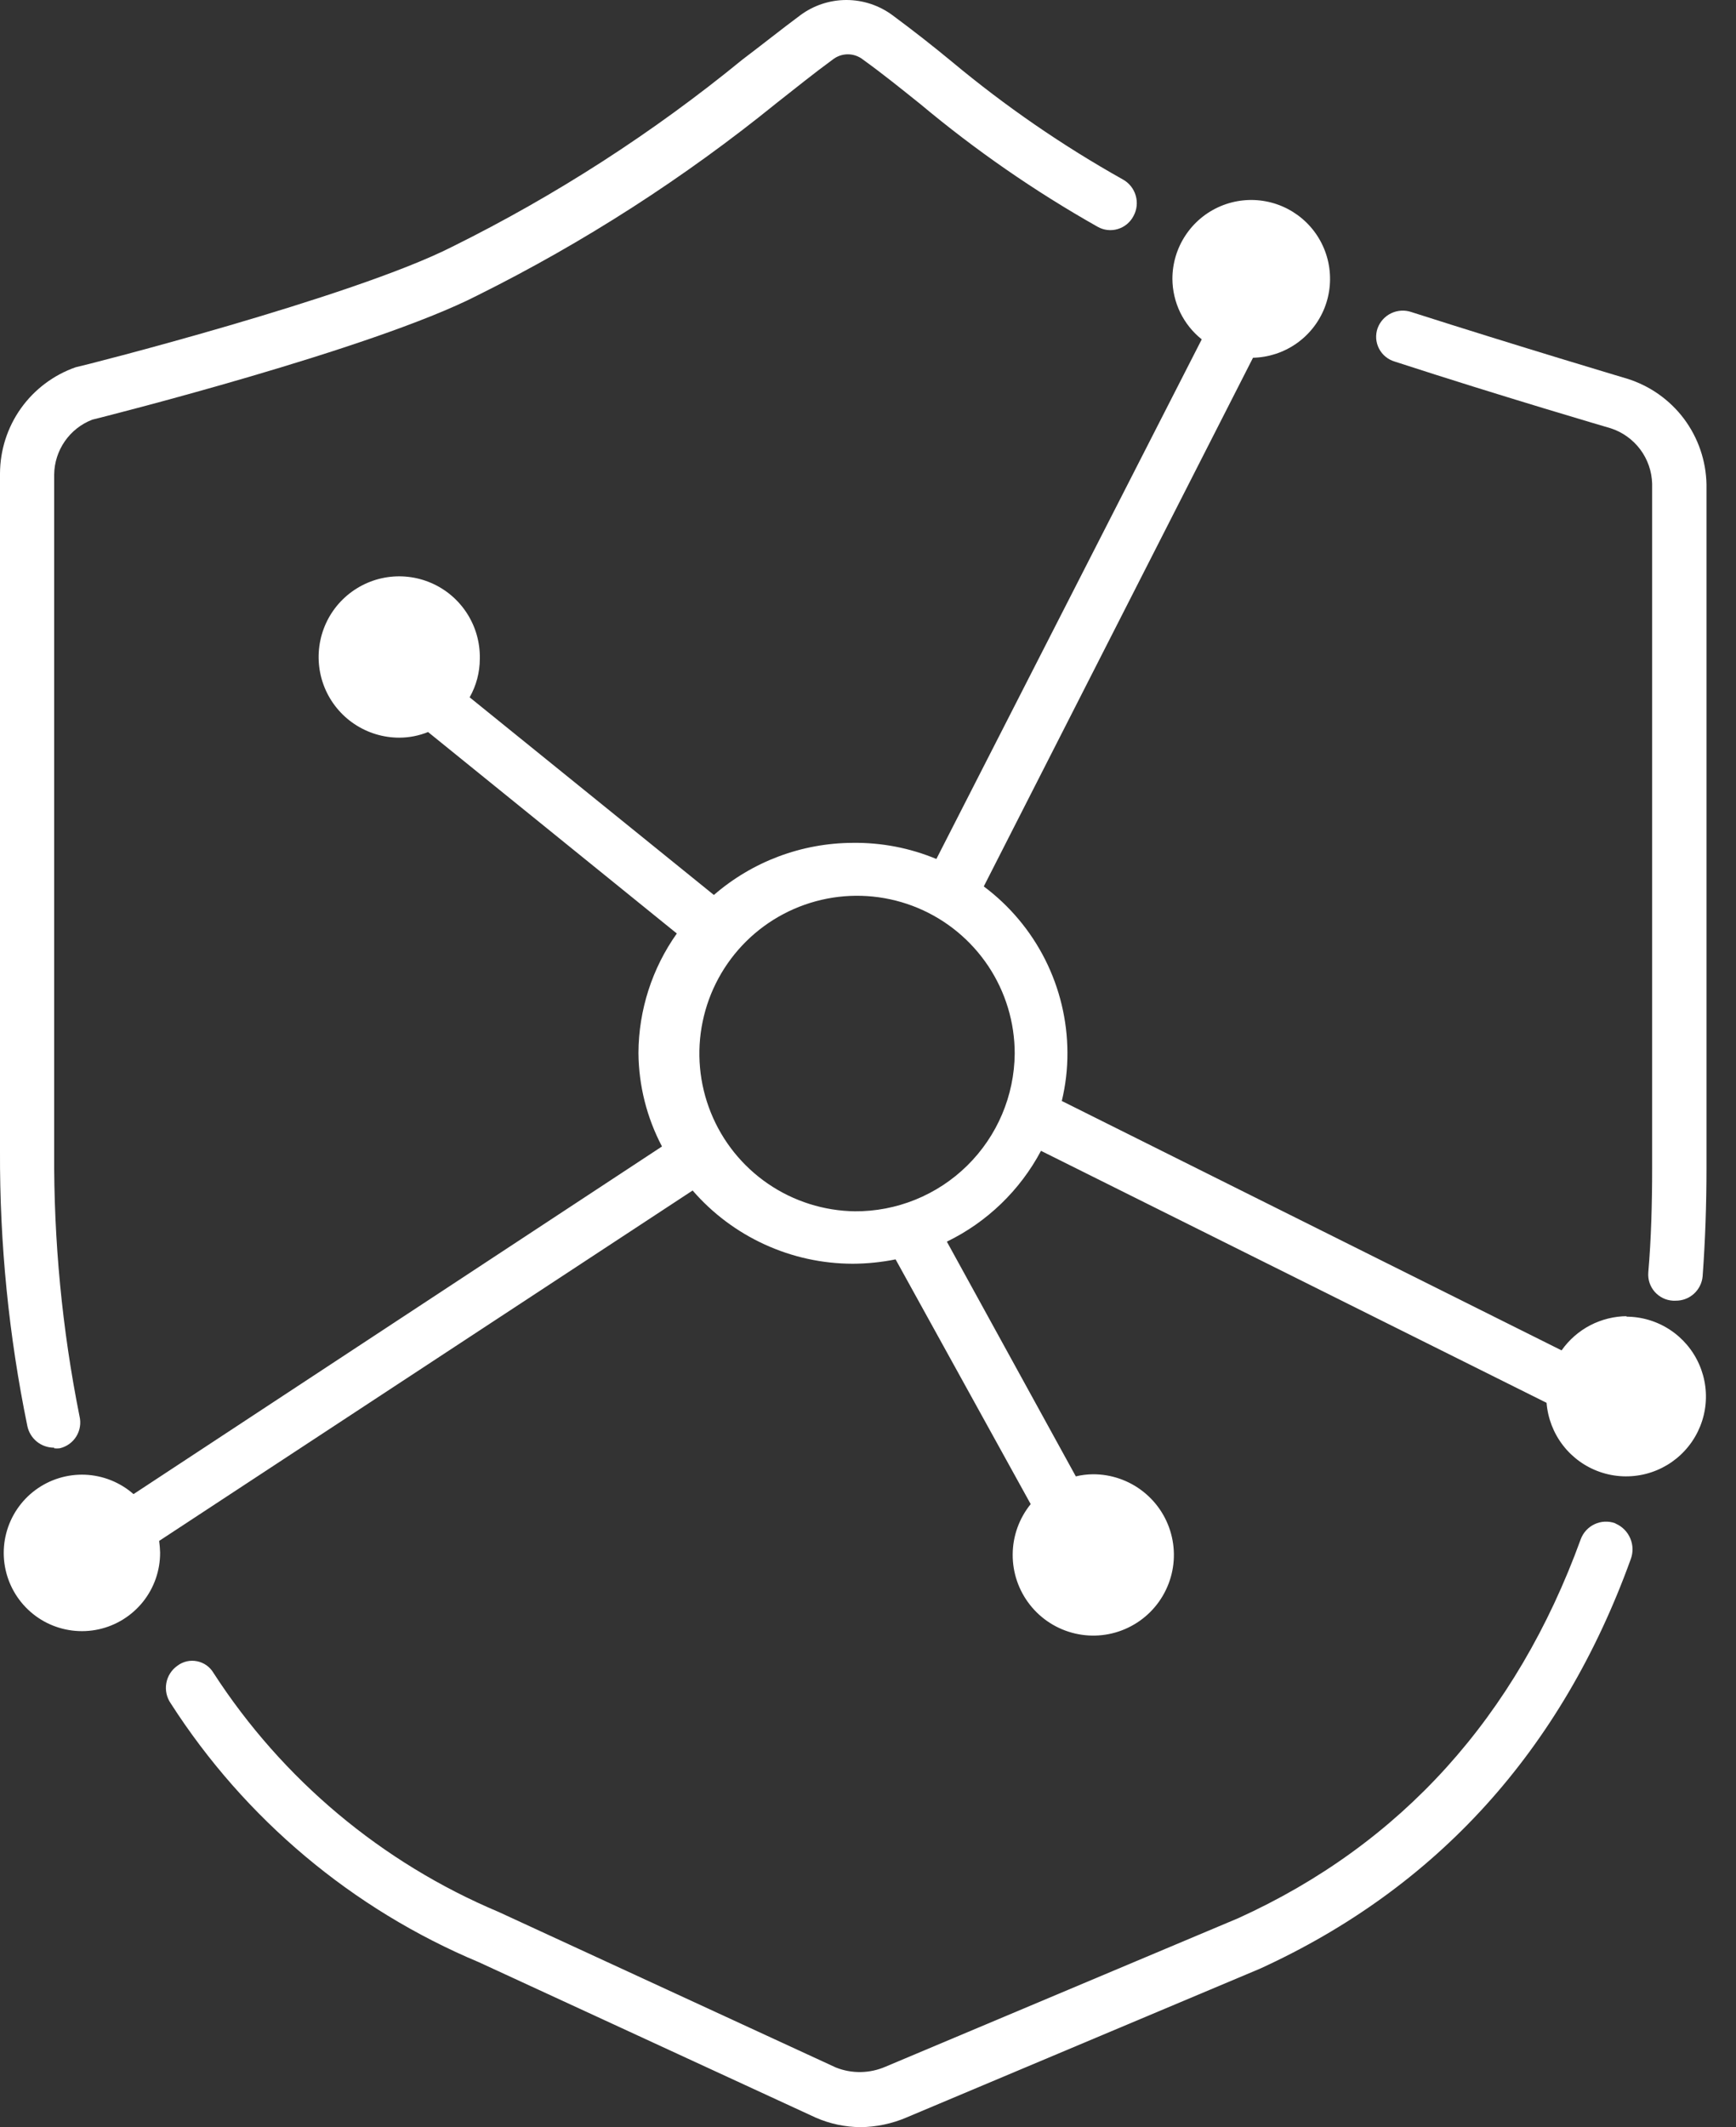
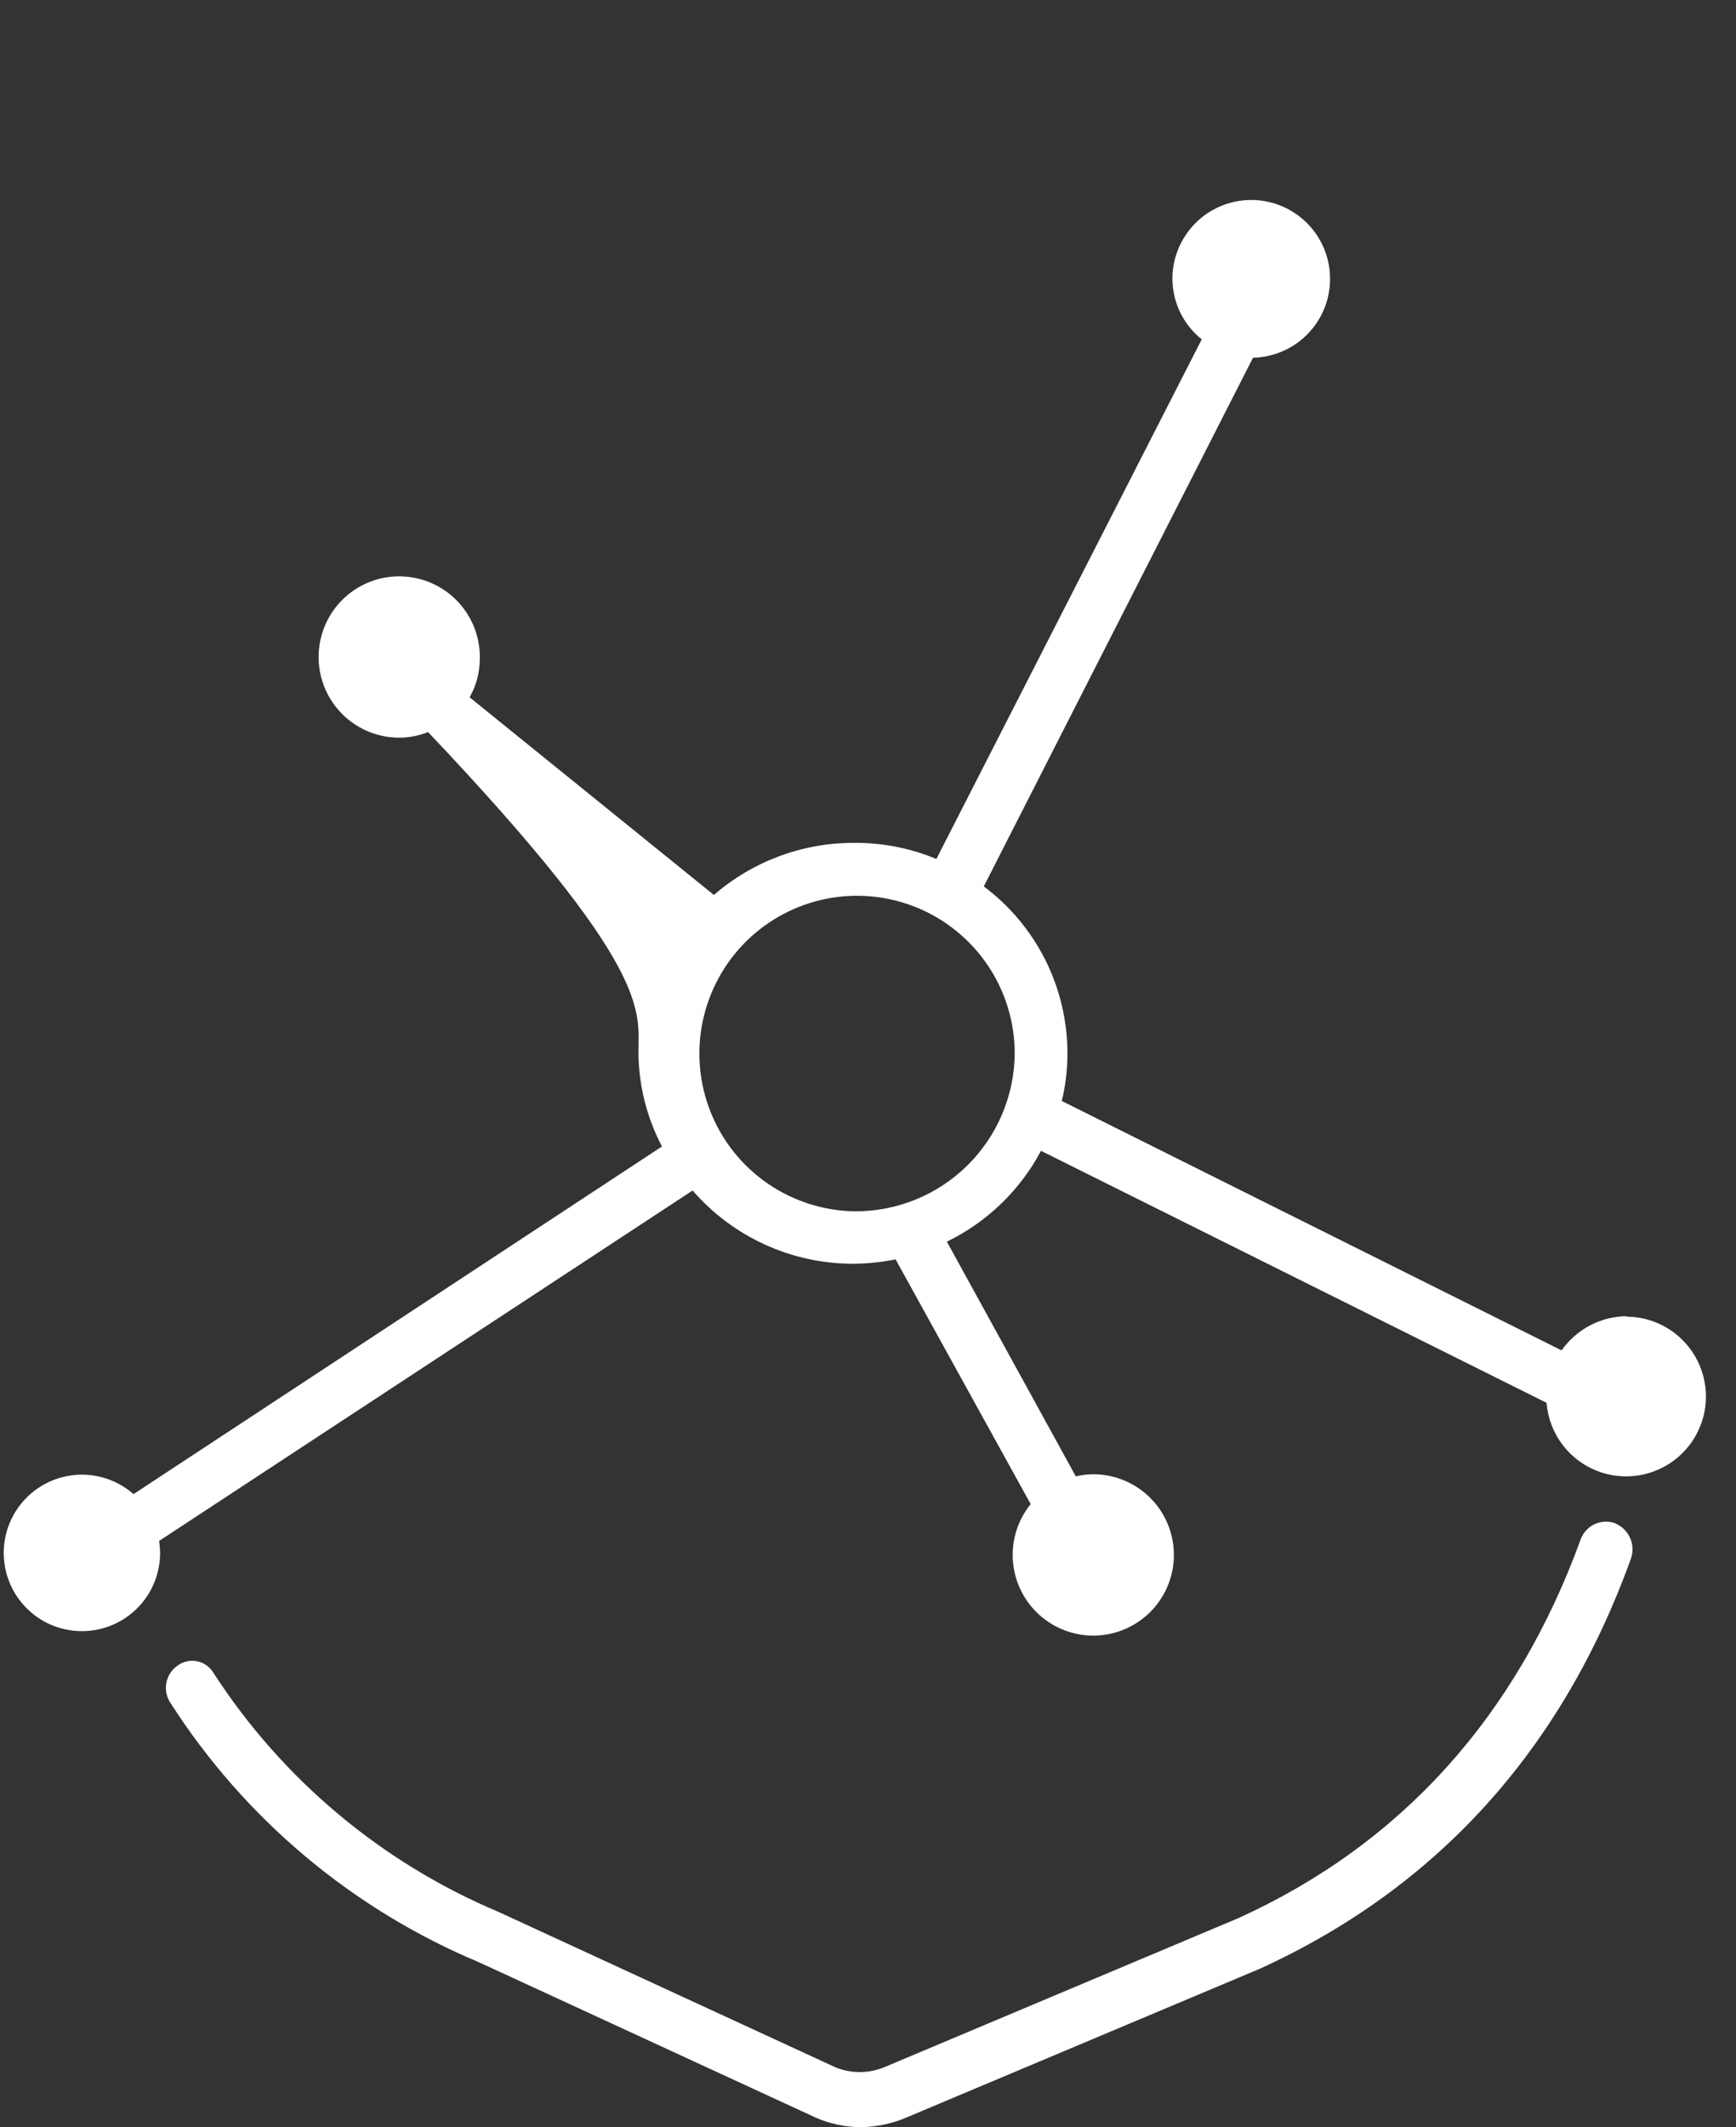
<svg xmlns="http://www.w3.org/2000/svg" width="49" height="60" viewBox="0 0 49 60" fill="none">
  <rect x="0" y="0" width="49" height="60" fill="#333333" stroke="none" />
  <g id="Sure Sense">
-     <path id="Vector" fill-rule="evenodd" clip-rule="evenodd" d="M1.529 40.852C1.581 40.858 1.633 40.858 1.684 40.852C1.781 40.83 1.872 40.789 1.953 40.731C2.033 40.674 2.102 40.601 2.154 40.516C2.206 40.432 2.241 40.338 2.256 40.24C2.272 40.142 2.267 40.042 2.244 39.946C1.753 37.494 1.514 34.998 1.529 32.497V13.385C1.533 13.05 1.638 12.723 1.829 12.447C2.02 12.171 2.29 11.959 2.603 11.838C2.917 11.761 10.503 9.854 13.474 8.334C16.48 6.84 19.312 5.019 21.92 2.906C22.461 2.482 22.966 2.073 23.503 1.681C23.625 1.585 23.776 1.532 23.931 1.532C24.087 1.532 24.237 1.585 24.359 1.681C24.928 2.091 25.433 2.501 25.974 2.933C27.534 4.238 29.209 5.397 30.98 6.396C31.066 6.445 31.161 6.476 31.26 6.487C31.358 6.498 31.458 6.489 31.552 6.46C31.647 6.432 31.735 6.384 31.811 6.321C31.887 6.257 31.95 6.179 31.995 6.091C32.091 5.915 32.113 5.707 32.056 5.515C32 5.322 31.87 5.159 31.694 5.062C29.991 4.108 28.38 2.999 26.88 1.75C26.329 1.295 25.788 0.871 25.192 0.43C24.815 0.151 24.359 0 23.89 0C23.422 0 22.965 0.151 22.589 0.43C22.038 0.84 21.52 1.254 20.955 1.681C18.432 3.744 15.685 5.514 12.764 6.96C9.939 8.393 2.298 10.332 2.135 10.359C1.512 10.577 0.973 10.982 0.59 11.519C0.208 12.056 0.002 12.699 0 13.358V32.47C-0.011 35.077 0.248 37.679 0.774 40.233C0.811 40.4 0.902 40.55 1.034 40.659C1.166 40.768 1.331 40.829 1.502 40.834H1.529V40.852Z" fill="white" />
    <path id="Vector_2" fill-rule="evenodd" clip-rule="evenodd" d="M45.582 42.963C45.394 42.897 45.187 42.908 45.007 42.993C44.826 43.078 44.686 43.231 44.617 43.418C42.797 48.424 39.544 52.019 34.957 54.103L24.996 58.294C24.775 58.39 24.537 58.442 24.295 58.446C24.054 58.45 23.814 58.406 23.59 58.316L14.075 53.93C10.775 52.542 7.97 50.192 6.025 47.186C5.975 47.102 5.908 47.029 5.828 46.972C5.748 46.916 5.656 46.877 5.56 46.858C5.464 46.839 5.365 46.84 5.269 46.862C5.174 46.885 5.084 46.926 5.006 46.986C4.841 47.102 4.729 47.279 4.694 47.477C4.659 47.676 4.704 47.88 4.819 48.046C6.912 51.306 9.946 53.853 13.52 55.349L23.035 59.736C23.43 59.907 23.855 59.996 24.286 60C24.734 59.996 25.176 59.903 25.587 59.727L35.562 55.531C40.545 53.256 44.076 49.379 46.028 43.982C46.1 43.792 46.096 43.582 46.017 43.395C45.939 43.208 45.791 43.058 45.605 42.977L45.582 42.963Z" fill="white" />
-     <path id="Vector_3" fill-rule="evenodd" clip-rule="evenodd" d="M45.928 10.682C45.928 10.682 42.87 9.772 39.84 8.803C39.653 8.738 39.448 8.75 39.269 8.835C39.09 8.92 38.952 9.072 38.884 9.258C38.851 9.351 38.838 9.451 38.844 9.55C38.851 9.649 38.879 9.746 38.924 9.834C38.97 9.922 39.033 10 39.11 10.063C39.187 10.126 39.276 10.172 39.371 10.2C42.42 11.192 45.459 12.079 45.459 12.079C45.793 12.186 46.085 12.395 46.296 12.675C46.506 12.955 46.624 13.294 46.633 13.645V32.957C46.633 33.949 46.606 34.954 46.524 35.896C46.517 35.994 46.529 36.093 46.56 36.186C46.592 36.279 46.641 36.365 46.706 36.439C46.771 36.512 46.85 36.572 46.938 36.615C47.026 36.658 47.123 36.683 47.221 36.688H47.293C47.484 36.691 47.669 36.622 47.81 36.495C47.952 36.367 48.041 36.191 48.058 36.001C48.131 35.009 48.167 33.98 48.167 32.957V13.667C48.155 12.997 47.932 12.348 47.531 11.812C47.129 11.277 46.568 10.881 45.928 10.682Z" fill="white" />
-     <path id="Vector_4" fill-rule="evenodd" clip-rule="evenodd" d="M45.929 37.125C45.565 37.126 45.208 37.215 44.885 37.382C44.563 37.55 44.286 37.793 44.077 38.09L29.97 31.055C30.078 30.608 30.132 30.149 30.129 29.689C30.126 28.779 29.91 27.881 29.501 27.068C29.091 26.255 28.497 25.547 27.768 25.003L35.367 10.091C35.805 10.081 36.23 9.942 36.589 9.692C36.949 9.441 37.226 9.09 37.387 8.683C37.547 8.276 37.584 7.83 37.493 7.402C37.402 6.973 37.186 6.581 36.873 6.275C36.56 5.969 36.163 5.762 35.733 5.68C35.303 5.598 34.858 5.645 34.454 5.815C34.05 5.985 33.706 6.27 33.464 6.635C33.221 6.999 33.092 7.428 33.092 7.866C33.094 8.194 33.169 8.517 33.312 8.813C33.456 9.108 33.663 9.367 33.92 9.572L26.43 24.229C25.682 23.918 24.878 23.763 24.068 23.774C22.628 23.78 21.239 24.301 20.15 25.244L13.256 19.669C13.444 19.338 13.543 18.963 13.543 18.582C13.553 18.13 13.428 17.685 13.184 17.305C12.94 16.924 12.588 16.624 12.174 16.445C11.759 16.265 11.3 16.212 10.855 16.294C10.411 16.376 10.001 16.589 9.677 16.905C9.354 17.221 9.132 17.627 9.041 18.069C8.949 18.512 8.991 18.972 9.161 19.391C9.332 19.809 9.623 20.168 9.999 20.42C10.374 20.672 10.816 20.807 11.268 20.807C11.547 20.807 11.824 20.753 12.082 20.648L19.104 26.331C18.405 27.316 18.027 28.491 18.021 29.699C18.028 30.619 18.256 31.524 18.685 32.338L3.769 42.144C3.389 41.811 2.907 41.618 2.402 41.597C1.898 41.577 1.402 41.73 0.996 42.031C0.591 42.332 0.301 42.763 0.175 43.252C0.049 43.741 0.095 44.258 0.304 44.718C0.514 45.177 0.874 45.551 1.326 45.777C1.778 46.002 2.293 46.066 2.786 45.958C3.279 45.85 3.72 45.575 4.036 45.181C4.351 44.787 4.522 44.296 4.519 43.791C4.516 43.682 4.507 43.572 4.492 43.464L19.55 33.58C20.111 34.227 20.804 34.746 21.583 35.102C22.361 35.459 23.207 35.644 24.064 35.646C24.472 35.645 24.878 35.603 25.279 35.523L29.092 42.426C28.766 42.828 28.587 43.328 28.584 43.844C28.58 44.361 28.753 44.864 29.073 45.269C29.393 45.675 29.841 45.959 30.345 46.076C30.848 46.193 31.376 46.135 31.842 45.911C32.308 45.688 32.684 45.313 32.908 44.847C33.133 44.382 33.192 43.854 33.076 43.35C32.961 42.847 32.677 42.398 32.272 42.077C31.867 41.756 31.365 41.582 30.848 41.584C30.686 41.586 30.524 41.605 30.366 41.644L26.726 35.023C27.86 34.472 28.791 33.575 29.383 32.461L43.653 39.569C43.688 40.005 43.849 40.423 44.117 40.769C44.385 41.116 44.749 41.377 45.163 41.52C45.577 41.663 46.024 41.682 46.449 41.575C46.874 41.468 47.258 41.24 47.555 40.917C47.852 40.595 48.049 40.193 48.121 39.761C48.193 39.329 48.137 38.885 47.96 38.484C47.784 38.083 47.494 37.742 47.127 37.503C46.76 37.264 46.33 37.137 45.892 37.139L45.929 37.125ZM24.136 34.167C23.259 34.156 22.404 33.886 21.679 33.391C20.954 32.895 20.392 32.197 20.064 31.382C19.735 30.568 19.655 29.675 19.833 28.816C20.011 27.956 20.439 27.168 21.063 26.551C21.688 25.934 22.481 25.516 23.343 25.348C24.204 25.181 25.096 25.272 25.907 25.611C26.716 25.949 27.408 26.52 27.895 27.25C28.382 27.981 28.641 28.839 28.641 29.717C28.631 30.907 28.148 32.045 27.299 32.879C26.45 33.714 25.304 34.177 24.114 34.167H24.136Z" fill="white" />
+     <path id="Vector_4" fill-rule="evenodd" clip-rule="evenodd" d="M45.929 37.125C45.565 37.126 45.208 37.215 44.885 37.382C44.563 37.55 44.286 37.793 44.077 38.09L29.97 31.055C30.078 30.608 30.132 30.149 30.129 29.689C30.126 28.779 29.91 27.881 29.501 27.068C29.091 26.255 28.497 25.547 27.768 25.003L35.367 10.091C35.805 10.081 36.23 9.942 36.589 9.692C36.949 9.441 37.226 9.09 37.387 8.683C37.547 8.276 37.584 7.83 37.493 7.402C37.402 6.973 37.186 6.581 36.873 6.275C36.56 5.969 36.163 5.762 35.733 5.68C35.303 5.598 34.858 5.645 34.454 5.815C34.05 5.985 33.706 6.27 33.464 6.635C33.221 6.999 33.092 7.428 33.092 7.866C33.094 8.194 33.169 8.517 33.312 8.813C33.456 9.108 33.663 9.367 33.92 9.572L26.43 24.229C25.682 23.918 24.878 23.763 24.068 23.774C22.628 23.78 21.239 24.301 20.15 25.244L13.256 19.669C13.444 19.338 13.543 18.963 13.543 18.582C13.553 18.13 13.428 17.685 13.184 17.305C12.94 16.924 12.588 16.624 12.174 16.445C11.759 16.265 11.3 16.212 10.855 16.294C10.411 16.376 10.001 16.589 9.677 16.905C9.354 17.221 9.132 17.627 9.041 18.069C8.949 18.512 8.991 18.972 9.161 19.391C9.332 19.809 9.623 20.168 9.999 20.42C10.374 20.672 10.816 20.807 11.268 20.807C11.547 20.807 11.824 20.753 12.082 20.648C18.405 27.316 18.027 28.491 18.021 29.699C18.028 30.619 18.256 31.524 18.685 32.338L3.769 42.144C3.389 41.811 2.907 41.618 2.402 41.597C1.898 41.577 1.402 41.73 0.996 42.031C0.591 42.332 0.301 42.763 0.175 43.252C0.049 43.741 0.095 44.258 0.304 44.718C0.514 45.177 0.874 45.551 1.326 45.777C1.778 46.002 2.293 46.066 2.786 45.958C3.279 45.85 3.72 45.575 4.036 45.181C4.351 44.787 4.522 44.296 4.519 43.791C4.516 43.682 4.507 43.572 4.492 43.464L19.55 33.58C20.111 34.227 20.804 34.746 21.583 35.102C22.361 35.459 23.207 35.644 24.064 35.646C24.472 35.645 24.878 35.603 25.279 35.523L29.092 42.426C28.766 42.828 28.587 43.328 28.584 43.844C28.58 44.361 28.753 44.864 29.073 45.269C29.393 45.675 29.841 45.959 30.345 46.076C30.848 46.193 31.376 46.135 31.842 45.911C32.308 45.688 32.684 45.313 32.908 44.847C33.133 44.382 33.192 43.854 33.076 43.35C32.961 42.847 32.677 42.398 32.272 42.077C31.867 41.756 31.365 41.582 30.848 41.584C30.686 41.586 30.524 41.605 30.366 41.644L26.726 35.023C27.86 34.472 28.791 33.575 29.383 32.461L43.653 39.569C43.688 40.005 43.849 40.423 44.117 40.769C44.385 41.116 44.749 41.377 45.163 41.52C45.577 41.663 46.024 41.682 46.449 41.575C46.874 41.468 47.258 41.24 47.555 40.917C47.852 40.595 48.049 40.193 48.121 39.761C48.193 39.329 48.137 38.885 47.96 38.484C47.784 38.083 47.494 37.742 47.127 37.503C46.76 37.264 46.33 37.137 45.892 37.139L45.929 37.125ZM24.136 34.167C23.259 34.156 22.404 33.886 21.679 33.391C20.954 32.895 20.392 32.197 20.064 31.382C19.735 30.568 19.655 29.675 19.833 28.816C20.011 27.956 20.439 27.168 21.063 26.551C21.688 25.934 22.481 25.516 23.343 25.348C24.204 25.181 25.096 25.272 25.907 25.611C26.716 25.949 27.408 26.52 27.895 27.25C28.382 27.981 28.641 28.839 28.641 29.717C28.631 30.907 28.148 32.045 27.299 32.879C26.45 33.714 25.304 34.177 24.114 34.167H24.136Z" fill="white" />
  </g>
</svg>